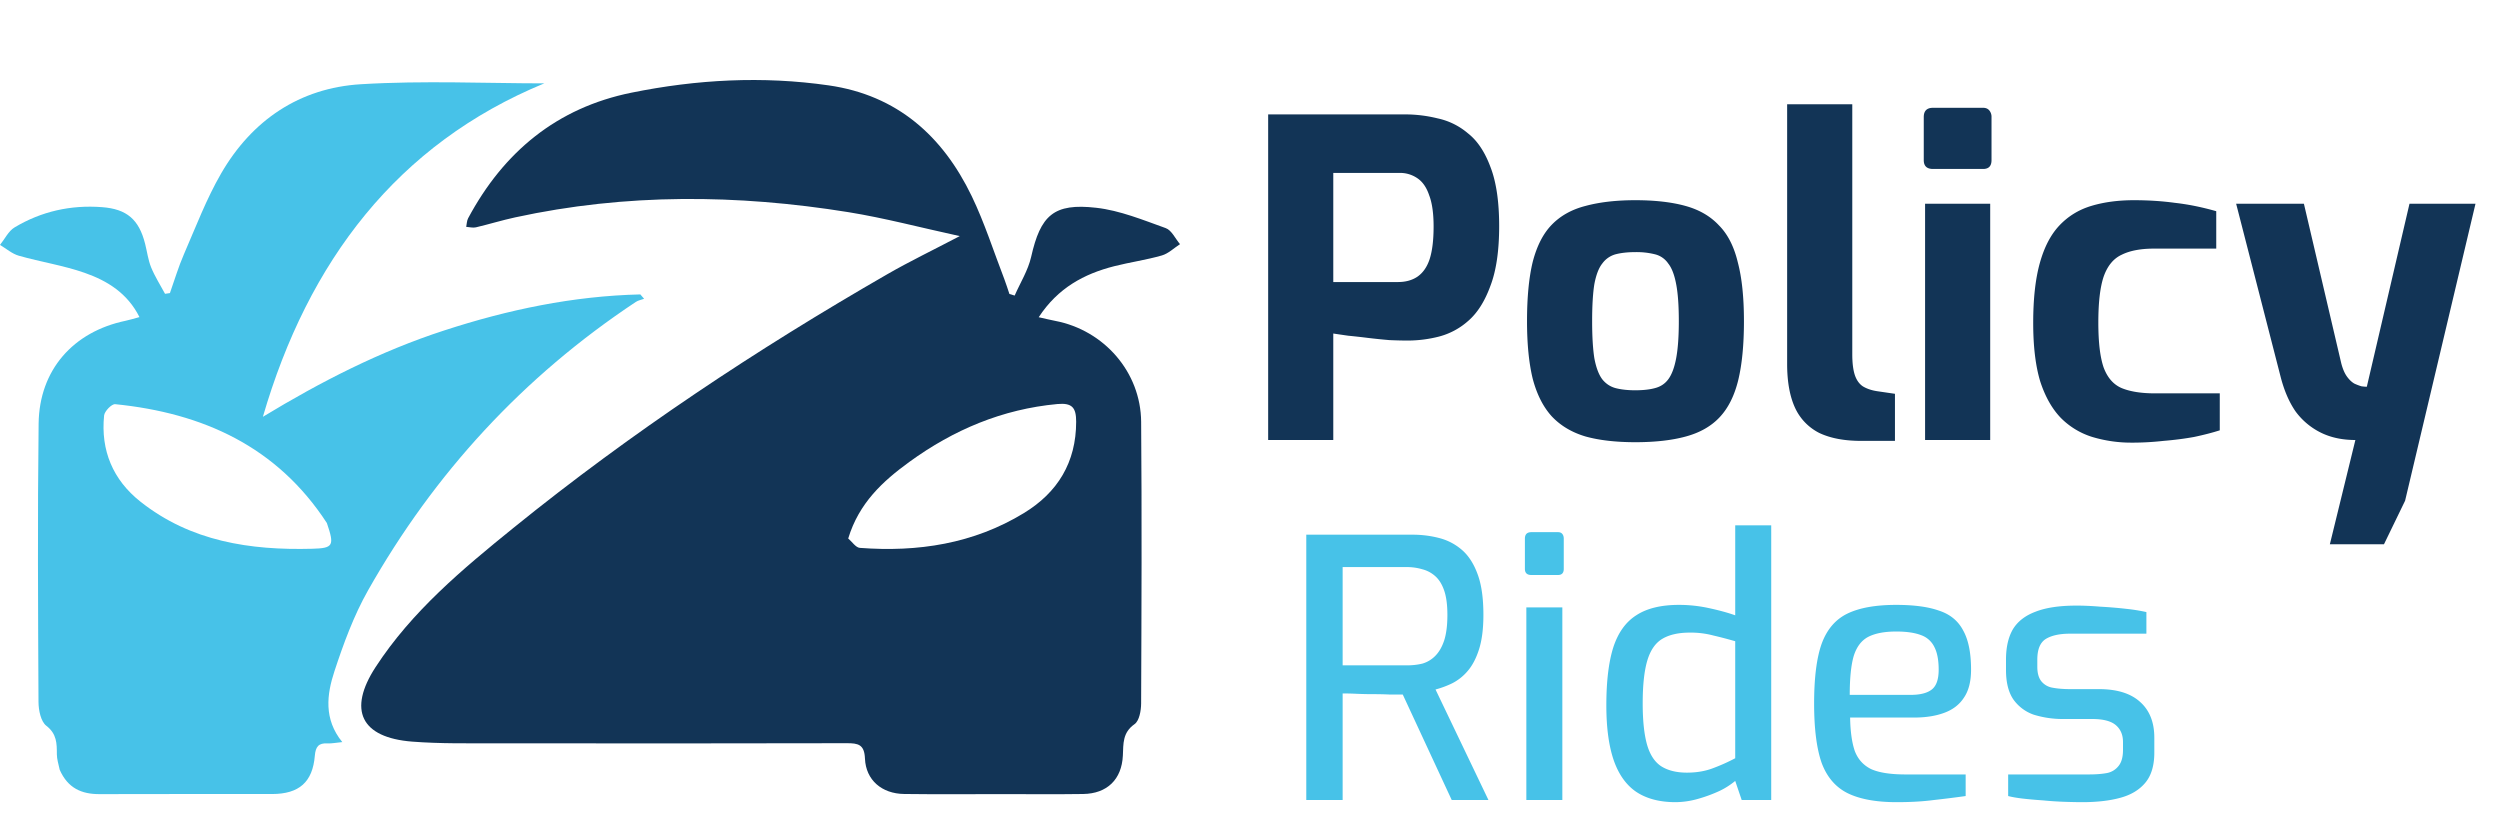
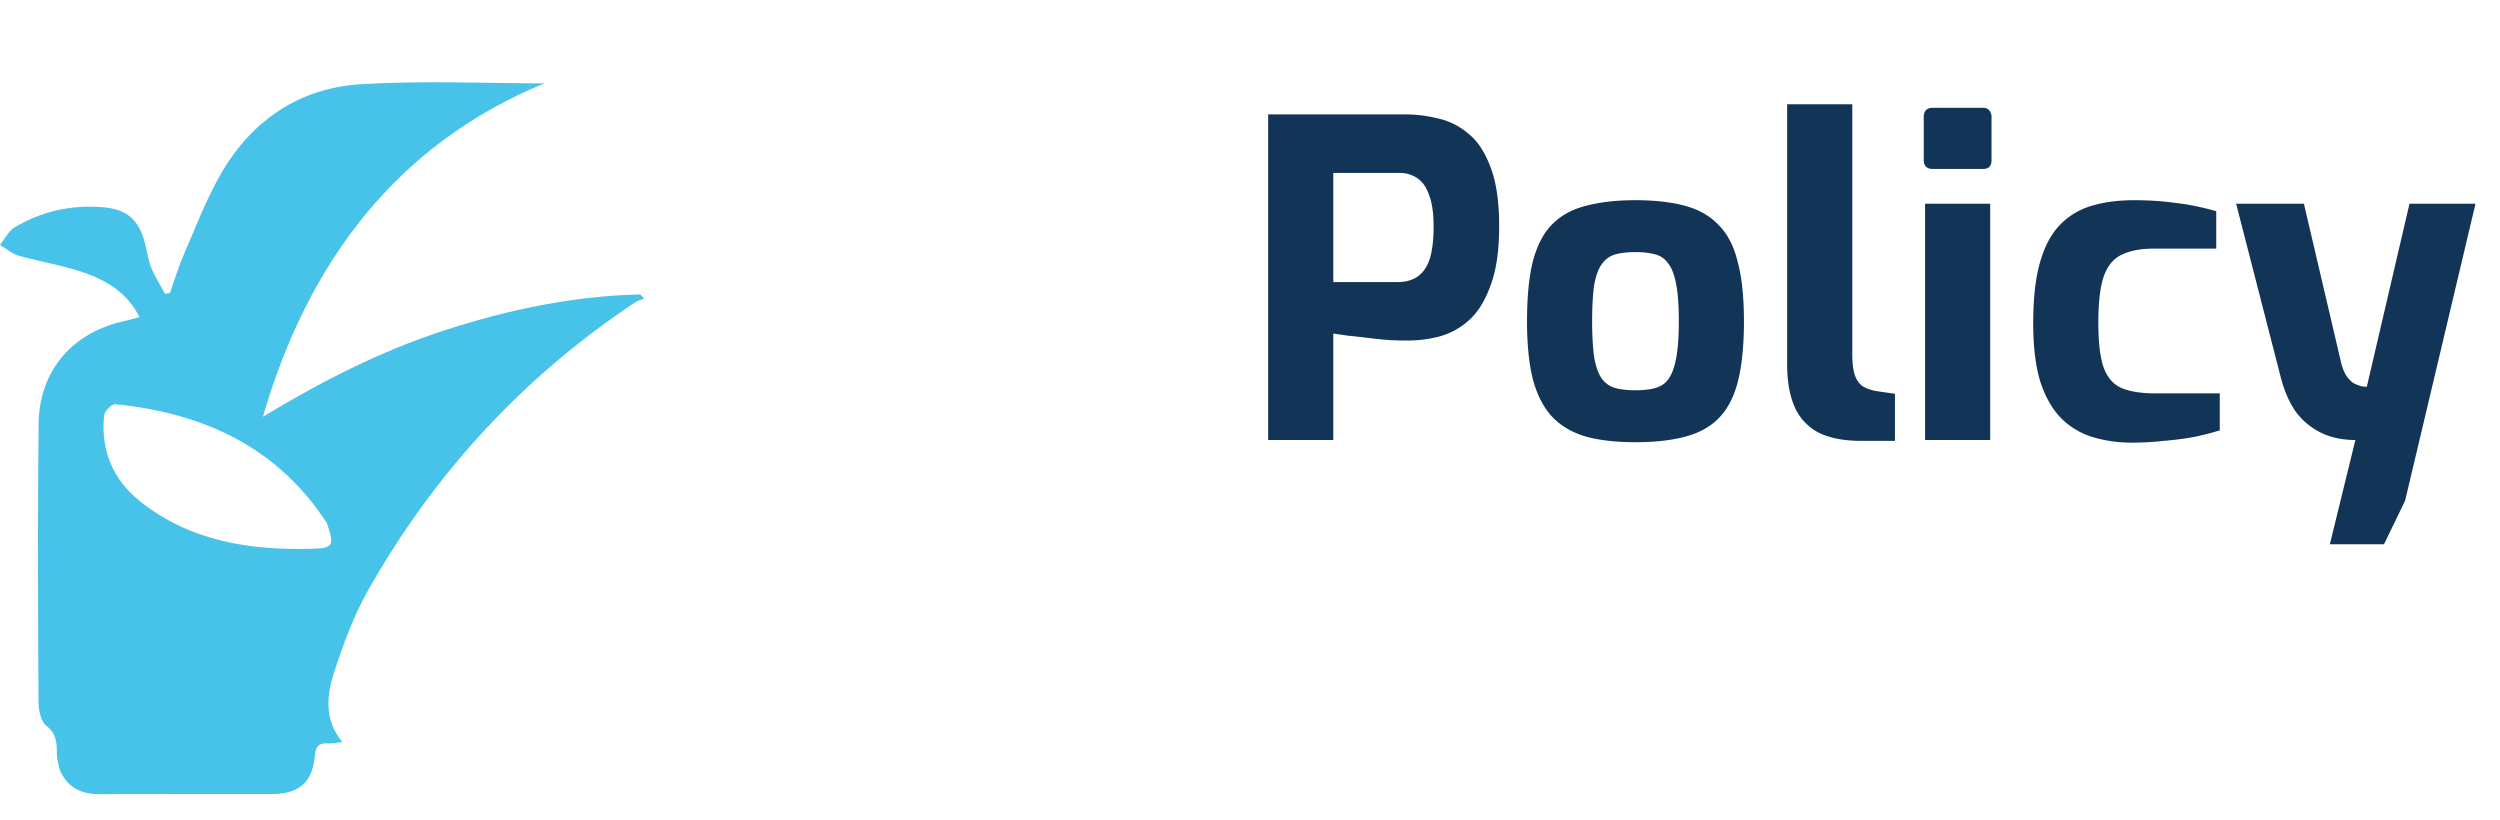
<svg xmlns="http://www.w3.org/2000/svg" width="125" height="41" fill="none">
-   <path d="M50.088 39.706c-1.683 0-3.284.014-4.885-.007-1.107-.014-1.91-.691-1.955-1.77-.029-.705-.336-.77-.905-.769-5.834.014-11.67.013-17.504.005-1.41-.002-2.825.025-4.229-.084-2.563-.2-3.228-1.576-1.833-3.723 1.818-2.795 4.348-4.902 6.9-6.968 5.874-4.755 12.154-8.92 18.7-12.686 1.101-.633 2.248-1.185 3.611-1.899-1.992-.434-3.762-.905-5.561-1.196-5.564-.897-11.127-.945-16.662.258-.663.143-1.312.345-1.971.5-.151.035-.322-.014-.484-.025.03-.144.03-.306.097-.431 1.776-3.317 4.438-5.52 8.16-6.276 3.262-.663 6.562-.843 9.87-.366 3.418.492 5.695 2.525 7.147 5.534.645 1.338 1.097 2.768 1.634 4.158.093.242.168.491.252.737l.263.08c.281-.642.67-1.259.823-1.929.47-2.081 1.123-2.705 3.259-2.46 1.182.134 2.335.61 3.47 1.016.297.106.48.527.715.803-.301.194-.579.47-.909.565-.78.224-1.591.337-2.38.537-1.508.385-2.816 1.085-3.776 2.551.343.076.586.137.832.184 2.436.47 4.27 2.559 4.29 5.044.038 4.694.019 9.39-.001 14.084-.002.356-.09.868-.33 1.035-.604.424-.555.977-.583 1.572-.057 1.195-.79 1.902-1.985 1.92-1.329.02-2.659.005-4.07.006zM42.41 26.924c.194.163.377.454.582.47 2.9.22 5.682-.203 8.203-1.74 1.689-1.03 2.613-2.536 2.613-4.57 0-.697-.194-.951-.94-.882-2.75.256-5.187 1.286-7.397 2.891-1.329.965-2.523 2.057-3.06 3.831z" fill="#123456" />
  <path d="M2.986 38.492c-.065-.3-.142-.538-.143-.776-.001-.545.001-1.019-.528-1.429-.275-.213-.387-.776-.39-1.182-.023-4.642-.05-9.284.006-13.925.033-2.68 1.727-4.595 4.348-5.141.209-.044.413-.11.694-.184-.595-1.193-1.61-1.817-2.734-2.211-1.068-.375-2.206-.547-3.298-.858-.338-.096-.629-.355-.941-.54.24-.297.422-.693.73-.877 1.338-.801 2.808-1.13 4.368-1.012 1.245.094 1.851.615 2.158 1.835.1.394.15.808.302 1.18.188.458.459.88.694 1.318l.244-.036c.23-.646.424-1.307.697-1.934.594-1.365 1.124-2.772 1.867-4.054 1.543-2.663 3.925-4.27 6.986-4.455 3.15-.191 6.32-.043 9.167-.043-7.353 3.033-11.807 8.9-14.069 16.672 2.899-1.759 5.873-3.281 9.072-4.32 3.186-1.037 6.44-1.721 9.8-1.8l.189.219c-.14.051-.296.078-.417.159-5.621 3.729-10.072 8.56-13.385 14.419-.714 1.263-1.226 2.66-1.681 4.045-.38 1.157-.547 2.386.392 3.542-.322.03-.529.077-.733.065-.447-.026-.601.16-.639.612-.109 1.324-.786 1.917-2.134 1.92-2.877.005-5.754-.008-8.631.005-.9.004-1.586-.3-1.99-1.214zm13.357-12.341c-2.492-3.825-6.2-5.501-10.584-5.942-.172-.018-.532.35-.554.565-.177 1.749.444 3.22 1.81 4.303 2.519 1.999 5.496 2.443 8.596 2.361 1.059-.028 1.119-.152.732-1.287z" fill="#47C2E8" />
  <path d="M63.408 22V5.72h6.864a6.78 6.78 0 011.606.198 3.436 3.436 0 011.518.748c.47.367.843.924 1.122 1.672.293.748.44 1.738.44 2.97 0 1.232-.147 2.23-.44 2.992-.279.763-.645 1.342-1.1 1.738a3.54 3.54 0 01-1.474.792 6.34 6.34 0 01-1.54.198c-.264 0-.572-.007-.924-.022a31.55 31.55 0 01-1.078-.11 33.88 33.88 0 00-.99-.11c-.308-.044-.557-.08-.748-.11V22h-3.256zm3.256-7.898h3.234c.381 0 .704-.088.968-.264.279-.19.484-.484.616-.88.132-.41.198-.953.198-1.628 0-.66-.073-1.18-.22-1.562-.132-.396-.33-.682-.594-.858a1.524 1.524 0 00-.902-.264h-3.3v5.456zm15.1 8.008c-.969 0-1.797-.095-2.487-.286-.69-.205-1.254-.543-1.694-1.012-.425-.47-.74-1.093-.946-1.87-.19-.777-.286-1.738-.286-2.882 0-1.203.096-2.193.286-2.97.206-.792.52-1.408.946-1.848.44-.455 1.005-.77 1.694-.946.704-.19 1.533-.286 2.486-.286.983 0 1.819.095 2.508.286.69.19 1.247.513 1.672.968.44.44.756 1.056.946 1.848.206.777.308 1.76.308 2.948 0 1.173-.095 2.156-.286 2.948-.19.777-.498 1.393-.924 1.848-.425.455-.99.777-1.694.968-.69.19-1.532.286-2.53.286zm0-2.596c.395 0 .725-.037.99-.11.278-.073.498-.22.66-.44.175-.235.307-.587.395-1.056.088-.47.132-1.085.132-1.848 0-.777-.044-1.393-.132-1.848-.088-.47-.22-.814-.396-1.034a1.122 1.122 0 00-.66-.462 3.767 3.767 0 00-.99-.11c-.381 0-.711.037-.99.11a1.218 1.218 0 00-.66.462c-.176.22-.308.565-.396 1.034-.073.455-.11 1.07-.11 1.848 0 .763.037 1.379.11 1.848.088.47.22.821.396 1.056.176.22.396.367.66.44.279.073.609.11.99.11zm11.29 2.53c-.837 0-1.533-.132-2.09-.396a2.643 2.643 0 01-1.21-1.254c-.264-.572-.397-1.305-.397-2.2V5.214h3.257V17.71c0 .44.043.792.132 1.056.088.25.22.433.395.55.191.117.426.198.704.242l.903.132v2.354h-1.695zM96.65 8.448c-.308 0-.462-.147-.462-.44V5.852c0-.308.154-.462.462-.462h2.508c.132 0 .235.044.308.132a.5.5 0 01.11.33v2.156c0 .293-.14.44-.418.44H96.65zM96.254 22V10.186h3.256V22h-3.256zm10.356.132a6.737 6.737 0 01-2.002-.286 3.796 3.796 0 01-1.562-.946c-.44-.455-.785-1.063-1.034-1.826-.235-.777-.352-1.753-.352-2.926 0-1.203.11-2.2.33-2.992.22-.792.542-1.415.968-1.87.44-.47.975-.8 1.606-.99.63-.19 1.342-.286 2.134-.286.718 0 1.4.044 2.046.132.66.073 1.349.213 2.068.418v1.87h-3.102c-.675 0-1.218.103-1.628.308-.411.19-.712.557-.902 1.1-.176.528-.264 1.29-.264 2.288 0 .983.088 1.73.264 2.244.19.513.491.858.902 1.034.425.176.982.264 1.672.264h3.234v1.848c-.367.117-.792.227-1.276.33-.484.088-.998.154-1.54.198-.528.059-1.049.088-1.562.088zm9.883 5.082L117.769 22c-.66 0-1.239-.125-1.738-.374a3.475 3.475 0 01-1.254-1.056c-.323-.47-.572-1.049-.748-1.738l-2.222-8.646h3.388l1.87 7.986c.073.279.169.499.286.66.117.161.242.279.374.352.132.059.249.103.352.132.117.015.205.022.264.022l2.134-9.152h3.3l-3.52 14.85-1.056 2.178h-2.706z" fill="#123456" />
-   <path d="M65.314 40V26.734h5.31c.456 0 .894.054 1.314.162.432.108.816.306 1.152.594.336.288.6.696.792 1.224.192.516.288 1.194.288 2.034 0 .684-.072 1.254-.216 1.71-.144.456-.336.822-.576 1.098a2.494 2.494 0 01-.774.612 4.624 4.624 0 01-.828.306L74.422 40h-1.836l-2.448-5.274h-.666a17.082 17.082 0 00-.81-.018c-.276 0-.552-.006-.828-.018a15.654 15.654 0 00-.702-.018V40h-1.818zm1.818-6.732h3.204c.288 0 .552-.03.792-.09.24-.072.45-.198.63-.378.192-.192.342-.45.45-.774.108-.336.162-.762.162-1.278 0-.504-.054-.912-.162-1.224-.108-.312-.258-.552-.45-.72a1.54 1.54 0 00-.648-.342 2.681 2.681 0 00-.774-.108h-3.204v4.914zm9.437-4.518c-.216 0-.324-.102-.324-.306v-1.512c0-.216.108-.324.324-.324H77.9c.096 0 .168.03.216.09.048.06.072.138.072.234v1.512c0 .204-.096.306-.288.306h-1.332zM76.317 40v-9.63h1.8V40h-1.8zm7.456.108c-.78 0-1.428-.168-1.944-.504-.504-.336-.882-.858-1.134-1.566-.252-.72-.378-1.644-.378-2.772 0-1.188.114-2.148.342-2.88.24-.744.624-1.284 1.152-1.62.528-.348 1.242-.522 2.142-.522.504 0 1.002.054 1.494.162.504.108.942.228 1.314.36v-4.5h1.8V40h-1.476l-.324-.954a3.779 3.779 0 01-.792.504 7.17 7.17 0 01-1.08.396 4.115 4.115 0 01-1.116.162zm.576-1.476c.492 0 .936-.078 1.332-.234a9.272 9.272 0 001.08-.486v-5.85a21.295 21.295 0 00-1.098-.288 4.4 4.4 0 00-1.17-.144c-.564 0-1.02.102-1.368.306-.348.204-.6.564-.756 1.08-.156.516-.234 1.236-.234 2.16 0 .852.072 1.536.216 2.052.144.504.378.864.702 1.08.336.216.768.324 1.296.324zm10.478 1.476c-1.02 0-1.835-.15-2.448-.45-.6-.3-1.032-.804-1.296-1.512-.251-.72-.377-1.71-.377-2.97 0-1.284.126-2.28.377-2.988.264-.72.697-1.224 1.296-1.512.6-.288 1.41-.432 2.43-.432.889 0 1.603.096 2.142.288.553.18.955.51 1.207.99.263.468.395 1.122.395 1.962 0 .588-.12 1.056-.36 1.404-.227.348-.558.6-.99.756-.42.156-.924.234-1.511.234h-3.186c.011.696.09 1.254.234 1.674.156.408.425.708.81.9.395.18.972.27 1.728.27h3.005v1.08c-.516.072-1.043.138-1.584.198-.54.072-1.163.108-1.871.108zm-2.34-5.364h3.043c.48 0 .834-.09 1.061-.27.229-.18.343-.51.343-.99s-.072-.858-.216-1.134a1.167 1.167 0 00-.666-.594c-.313-.12-.727-.18-1.243-.18-.587 0-1.055.09-1.403.27-.337.18-.577.498-.72.954-.133.456-.199 1.104-.199 1.944zm11.629 5.364c-.252 0-.552-.006-.9-.018a17.472 17.472 0 01-1.08-.072c-.36-.024-.696-.054-1.008-.09-.3-.036-.54-.078-.72-.126v-1.08h4.05c.348 0 .648-.024.9-.072a.96.96 0 00.576-.36c.144-.18.216-.444.216-.792v-.396c0-.36-.12-.642-.36-.846-.24-.204-.636-.306-1.188-.306h-1.404a4.893 4.893 0 01-1.512-.216 2.08 2.08 0 01-1.026-.774c-.24-.36-.36-.846-.36-1.458v-.522c0-.612.114-1.116.342-1.512.24-.396.618-.69 1.134-.882.516-.204 1.2-.306 2.052-.306.36 0 .756.018 1.188.054.444.024.876.06 1.296.108a8.9 8.9 0 011.008.162v1.08h-3.816c-.528 0-.936.09-1.224.27-.276.18-.414.522-.414 1.026v.36c0 .312.066.552.198.72a.907.907 0 00.558.324c.252.048.546.072.882.072h1.44c.912 0 1.602.216 2.07.648.468.42.702 1.014.702 1.782v.738c0 .648-.15 1.152-.45 1.512-.3.36-.72.612-1.26.756-.528.144-1.158.216-1.89.216z" fill="#47C2E8" />
</svg>